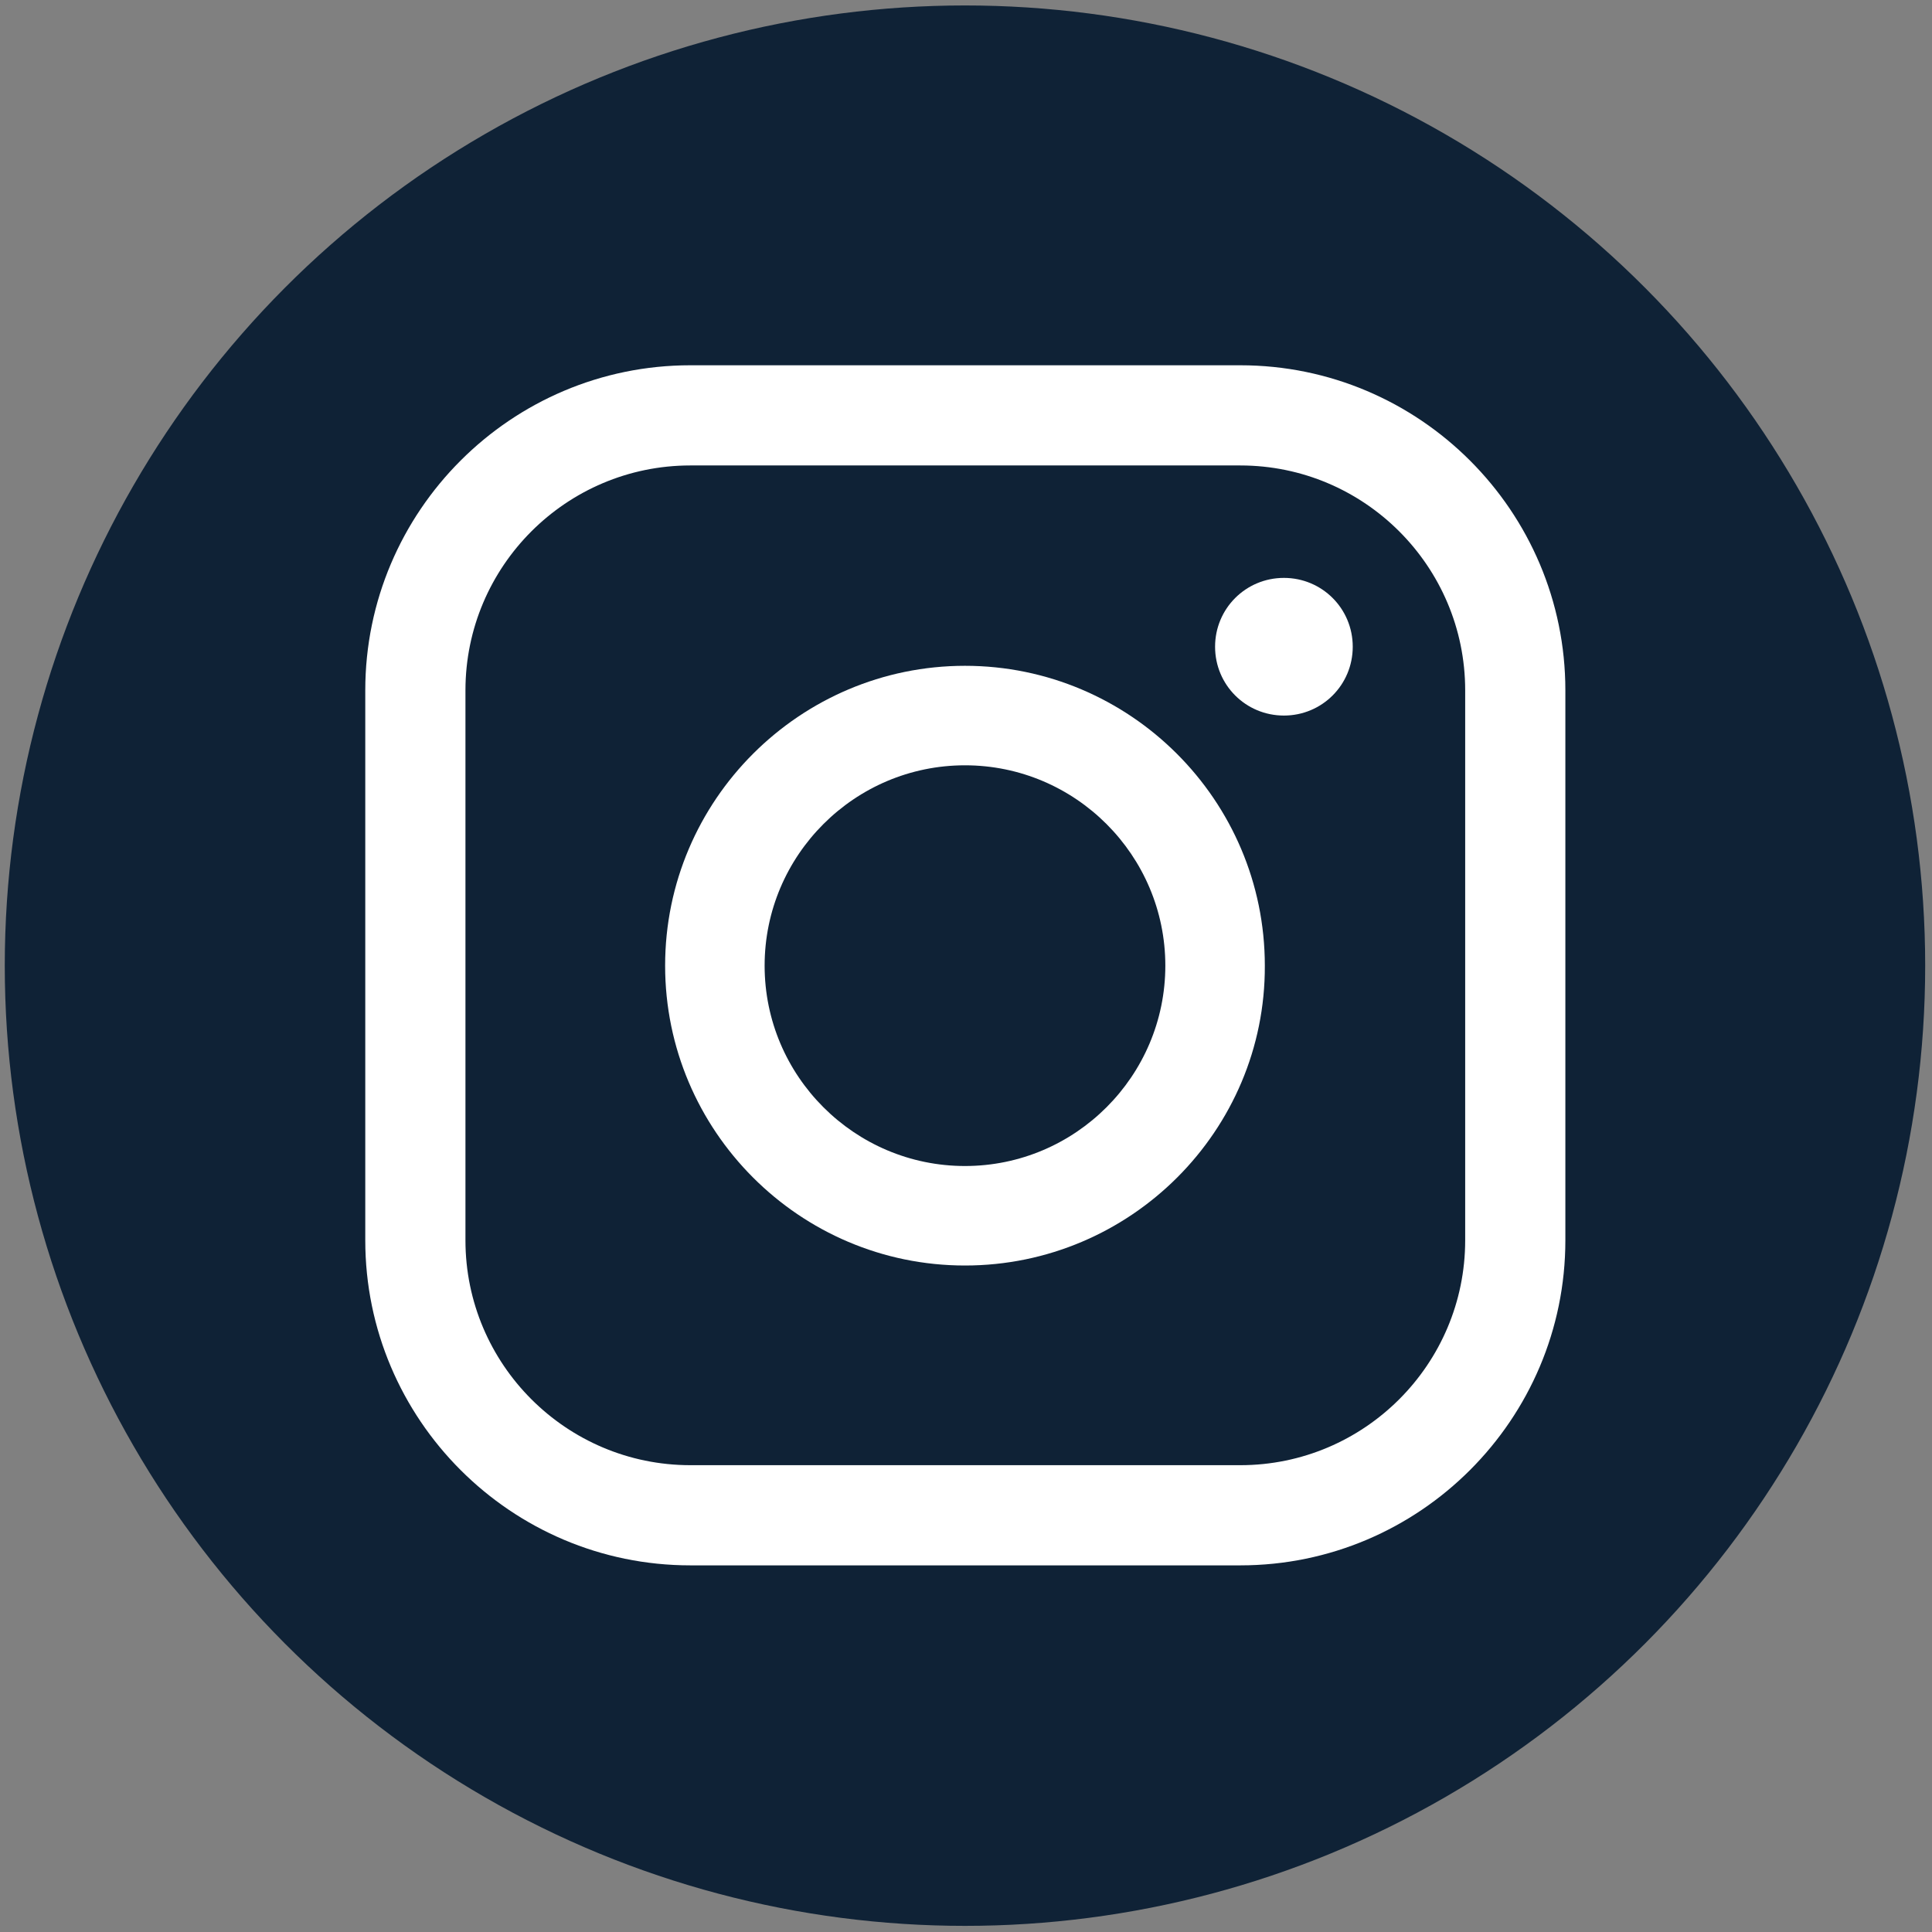
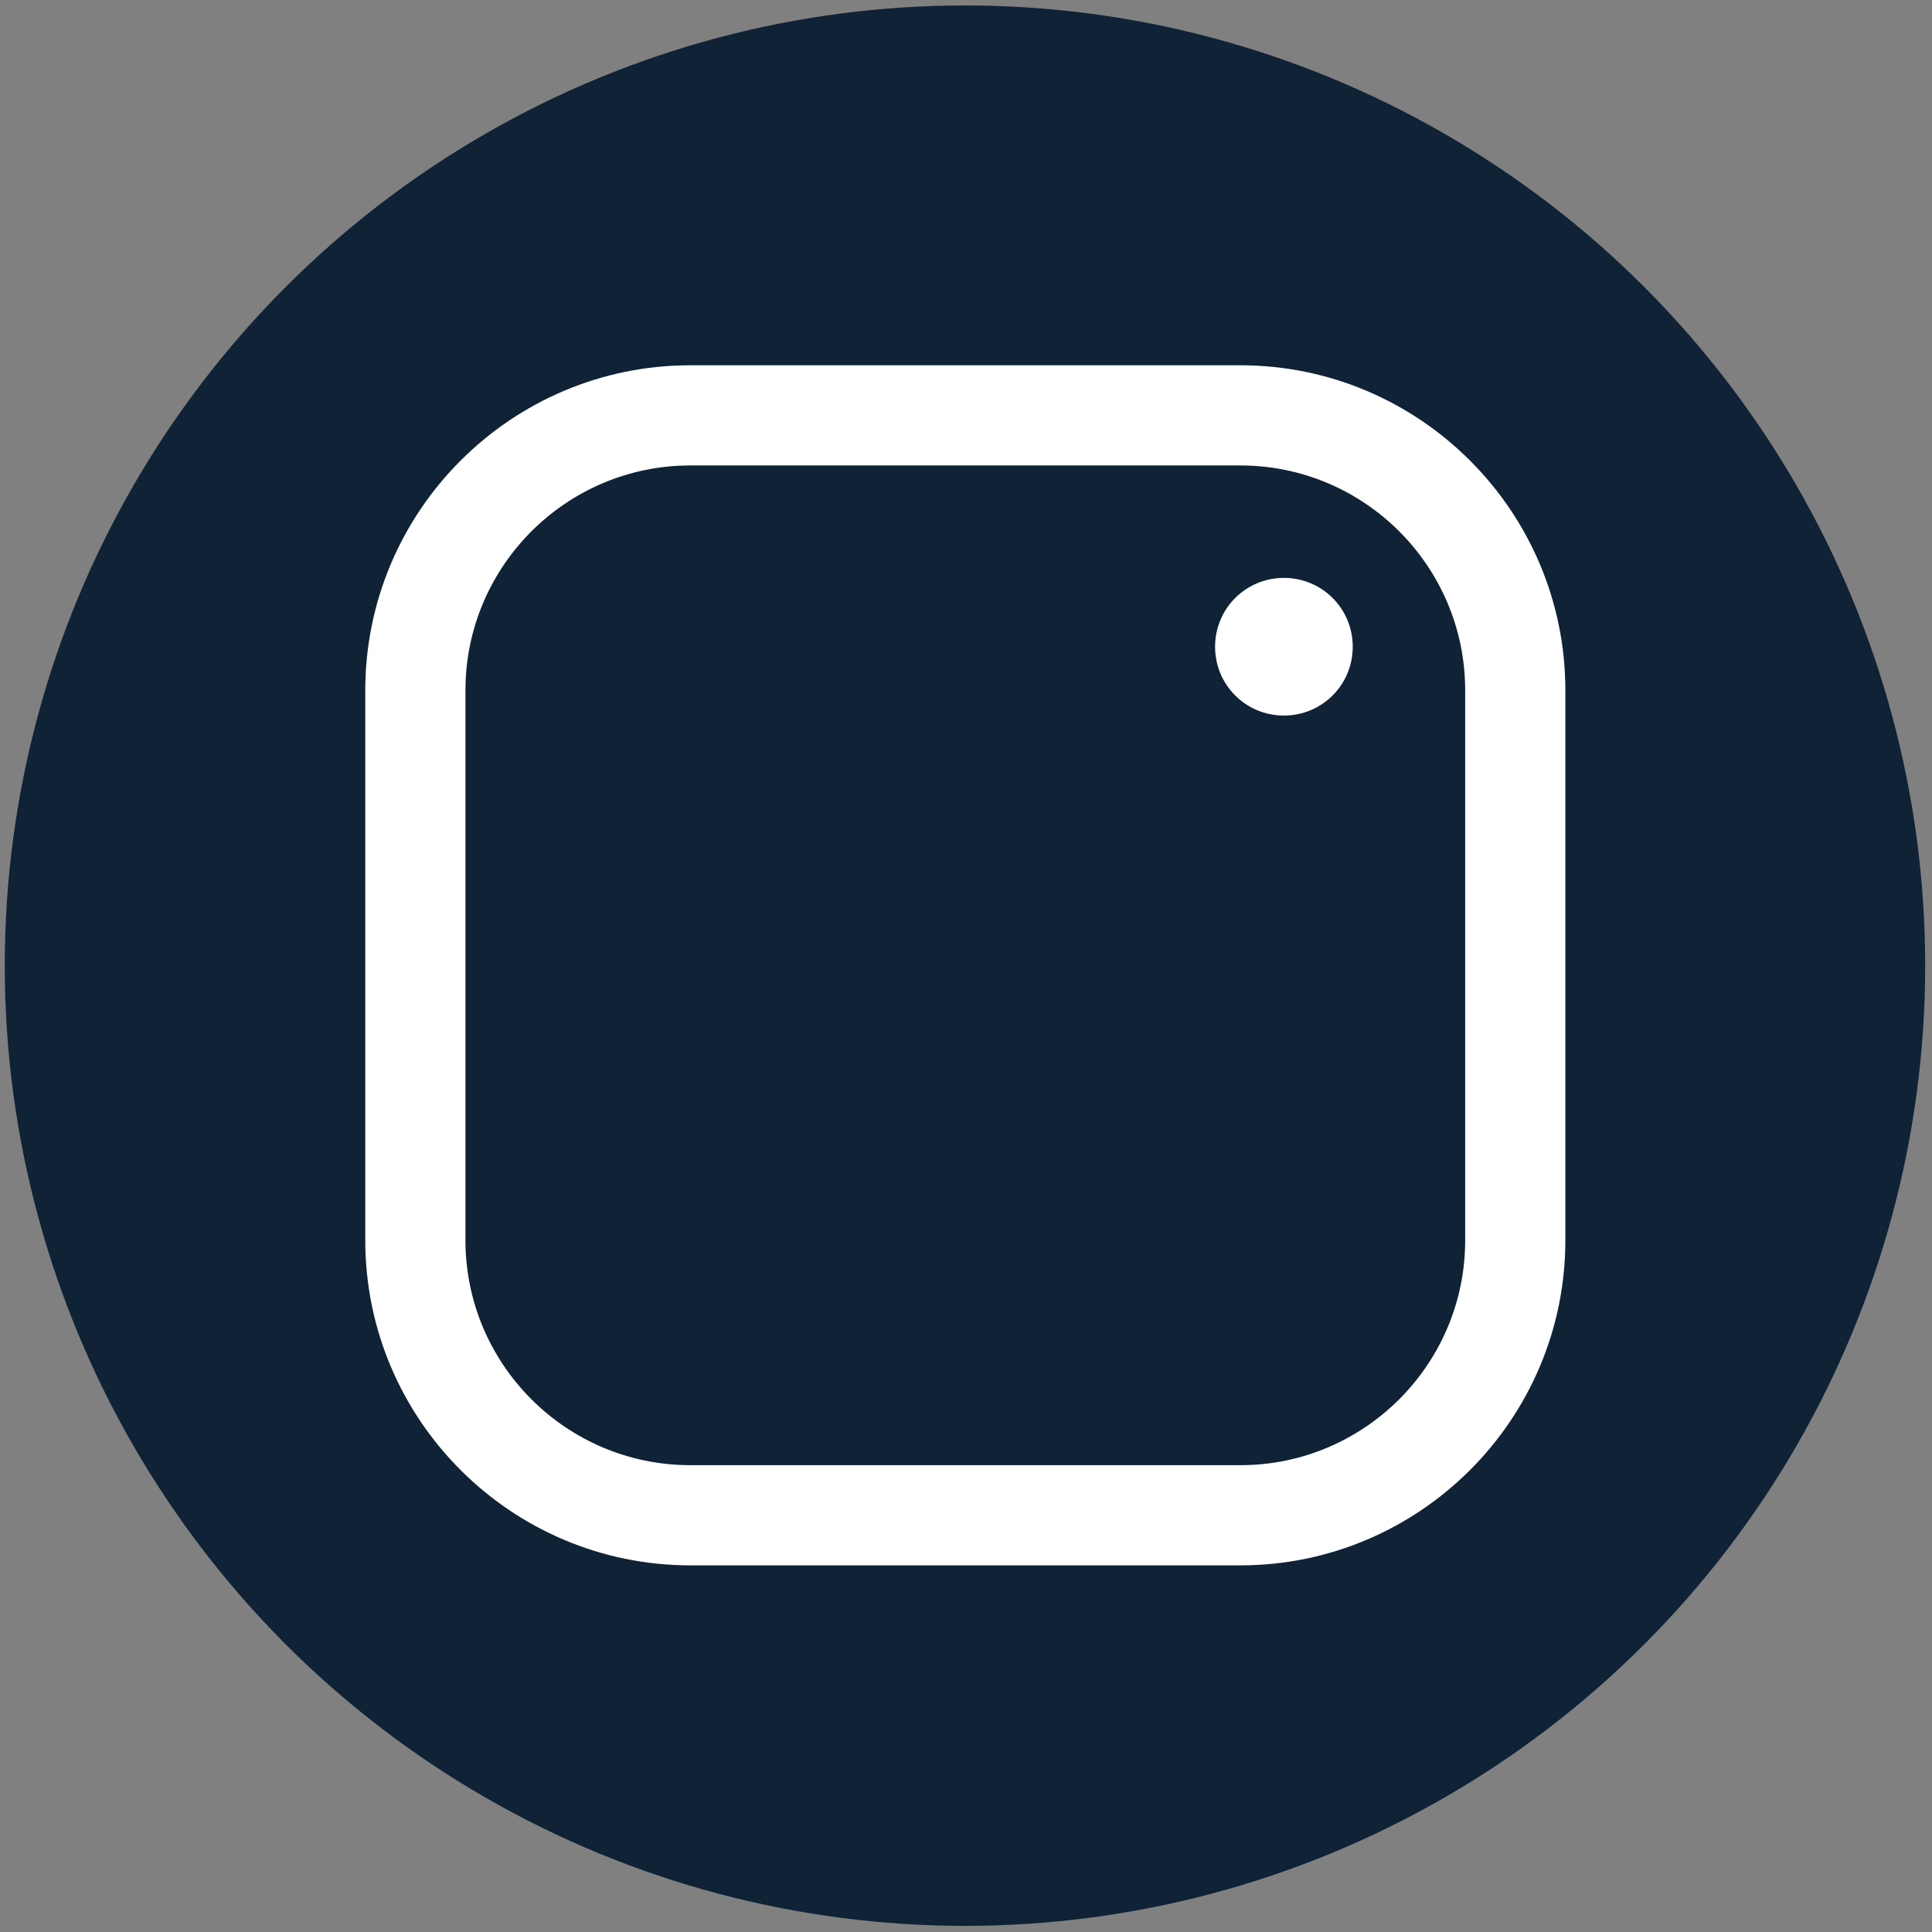
<svg xmlns="http://www.w3.org/2000/svg" version="1.1" id="Layer_1" x="0px" y="0px" viewBox="0 0 283.5 283.5" style="enable-background:new 0 0 283.5 283.5;" xml:space="preserve">
  <rect x="0" y="0" width="283.5" height="283.5" fill="#808080" stroke="none" />
  <style type="text/css">
	.st0{fill:#0F2236;}
	.st1{fill:#FFFFFF;}
</style>
  <g>
    <g>
      <circle class="st0" cx="141.6" cy="141.7" r="140.9" />
    </g>
    <g>
      <g>
        <path class="st1" d="M182,229.7h-80.7c-26.3,0-47.7-21.4-47.7-47.7v-80.7c0-26.3,21.4-47.7,47.7-47.7H182     c26.3,0,47.7,21.4,47.7,47.7V182C229.7,208.3,208.3,229.7,182,229.7z M101.3,68.3c-18.2,0-33,14.8-33,33V182     c0,18.2,14.8,33,33,33H182c18.2,0,33-14.8,33-33v-80.7c0-18.2-14.8-33-33-33H101.3z" />
      </g>
      <g>
-         <path class="st1" d="M141.6,185.7c-24.3,0-44-19.8-44-44c0-24.3,19.8-44,44-44s44,19.7,44,44     C185.7,165.9,165.9,185.7,141.6,185.7z M141.6,112.3c-16.2,0-29.4,13.2-29.4,29.4c0,16.2,13.2,29.4,29.4,29.4     c16.2,0,29.4-13.2,29.4-29.4C171,125.5,157.8,112.3,141.6,112.3z" />
-       </g>
+         </g>
      <g>
        <path class="st1" d="M188.4,84.8c5.6,0,10.1,4.5,10.1,10.1S194,105,188.4,105c-5.6,0-10.1-4.5-10.1-10.1S182.8,84.8,188.4,84.8z" />
      </g>
    </g>
  </g>
</svg>